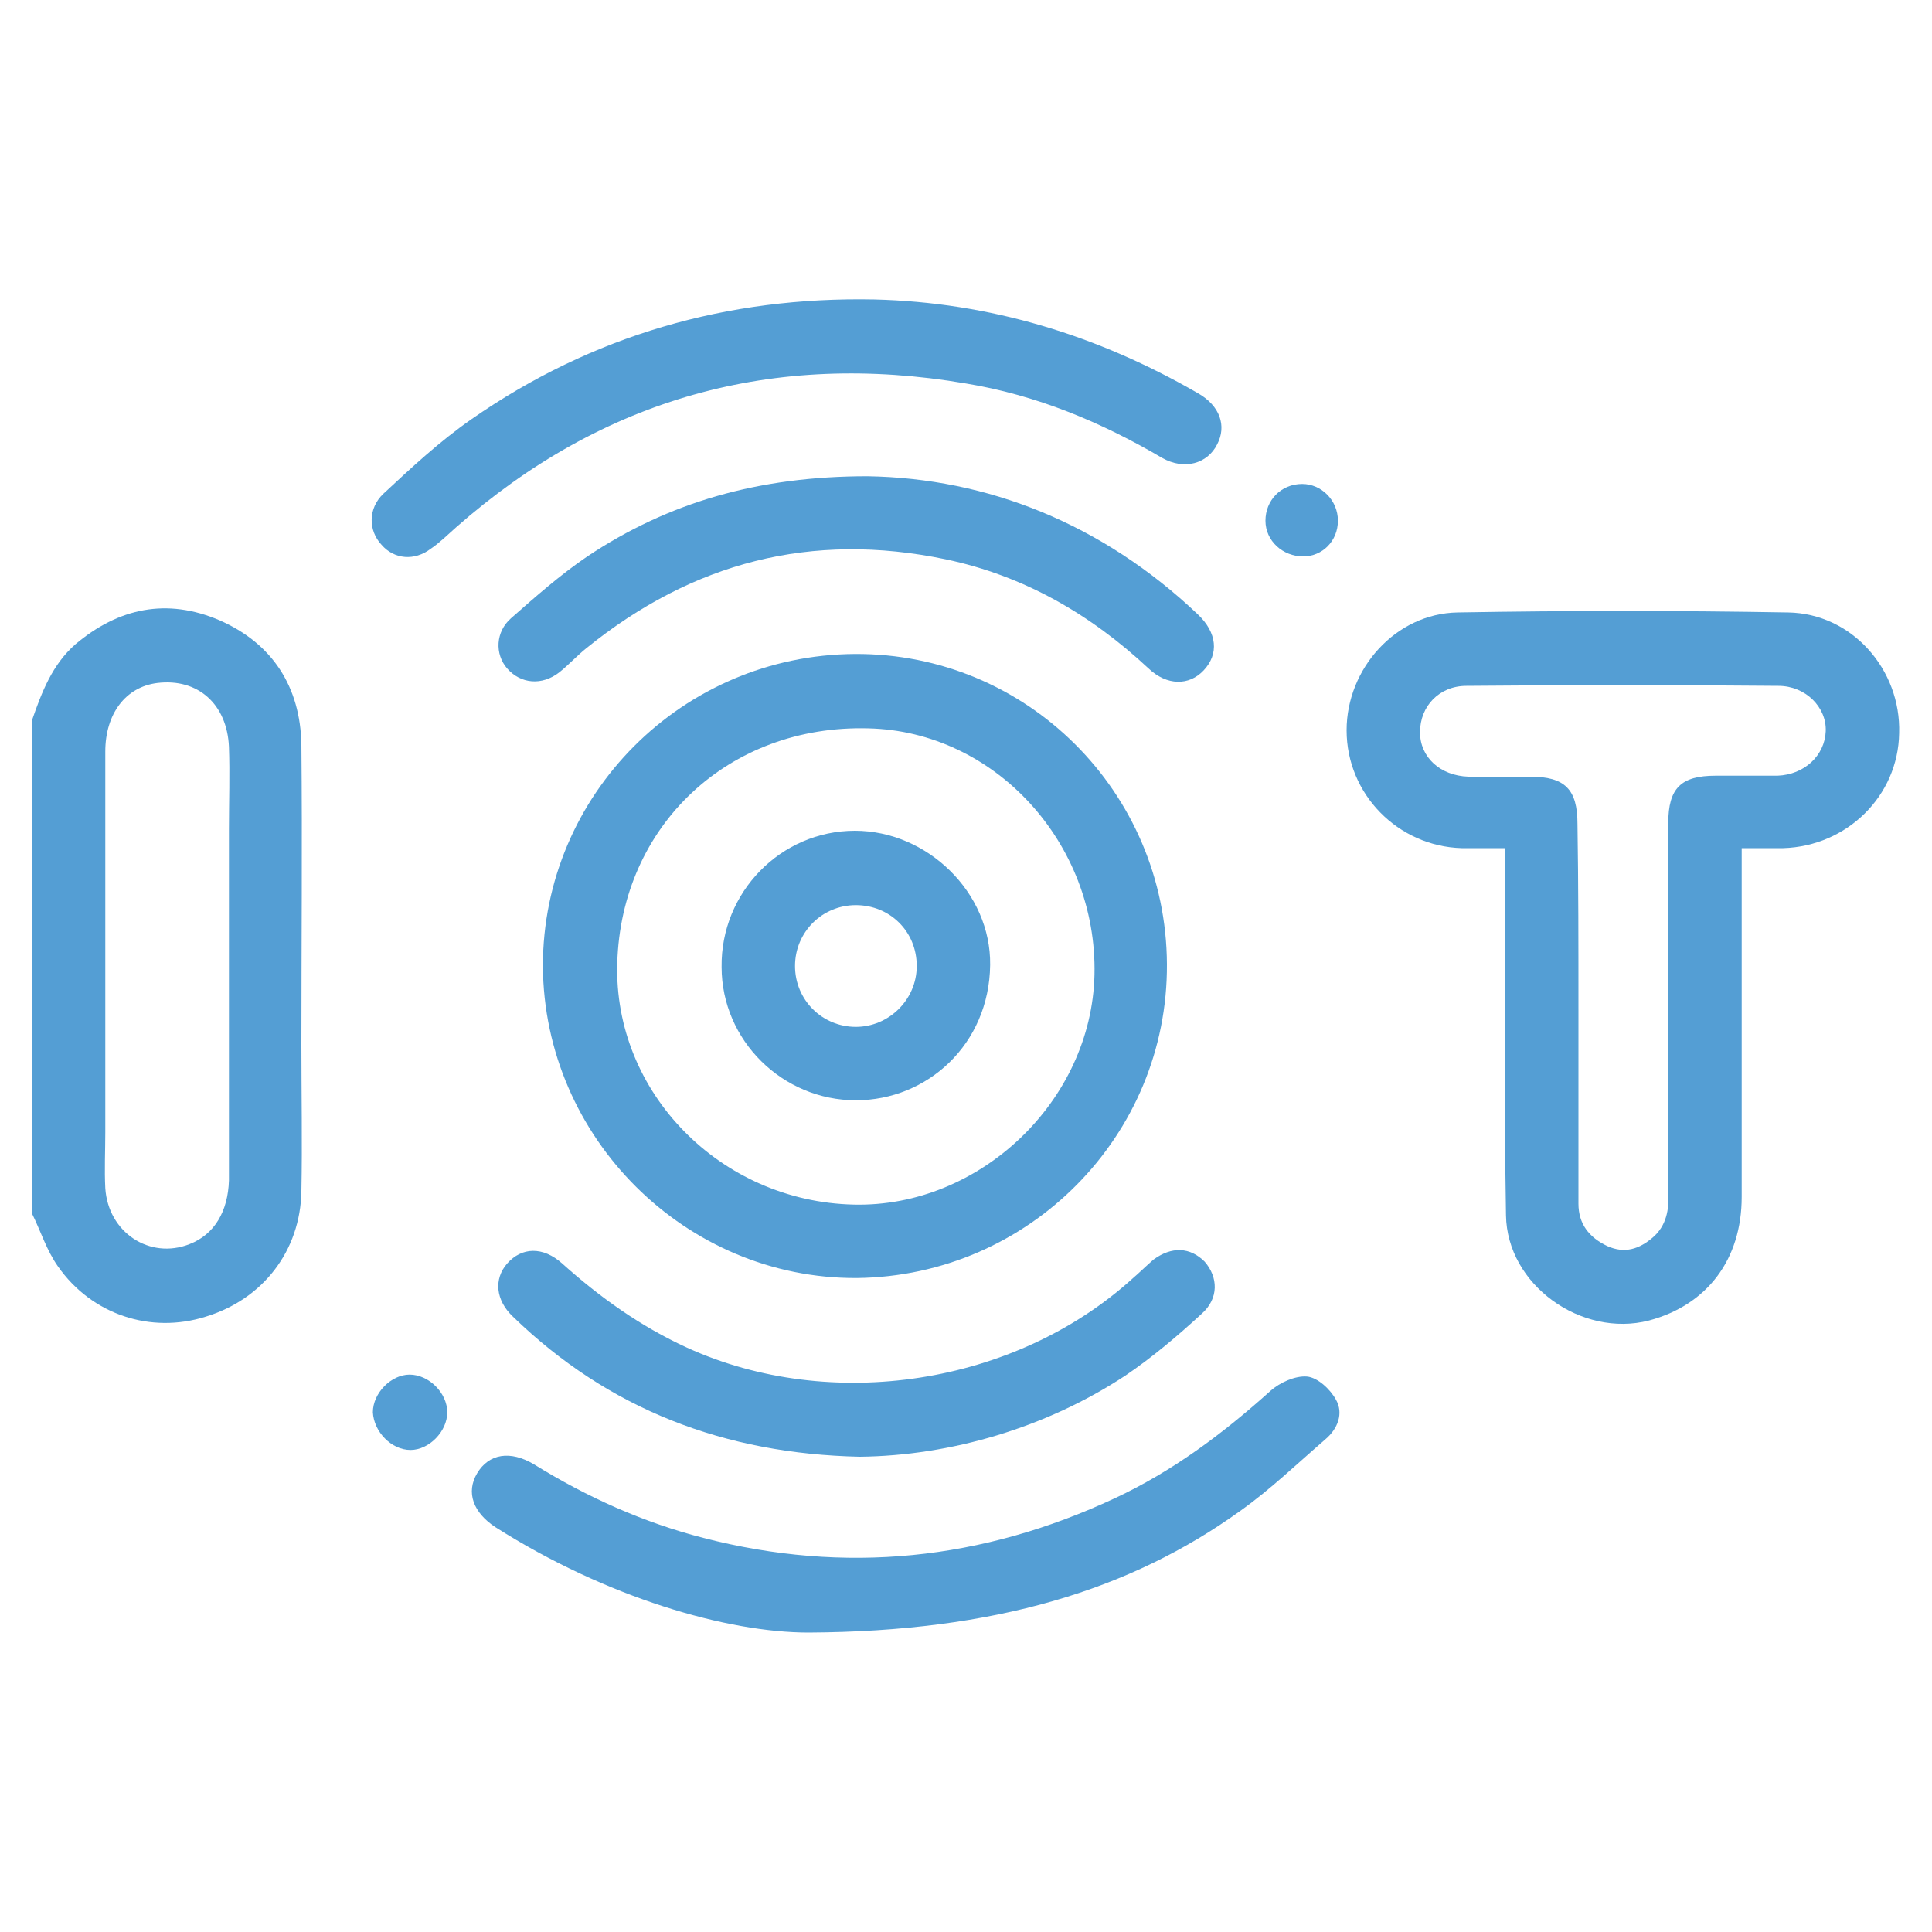
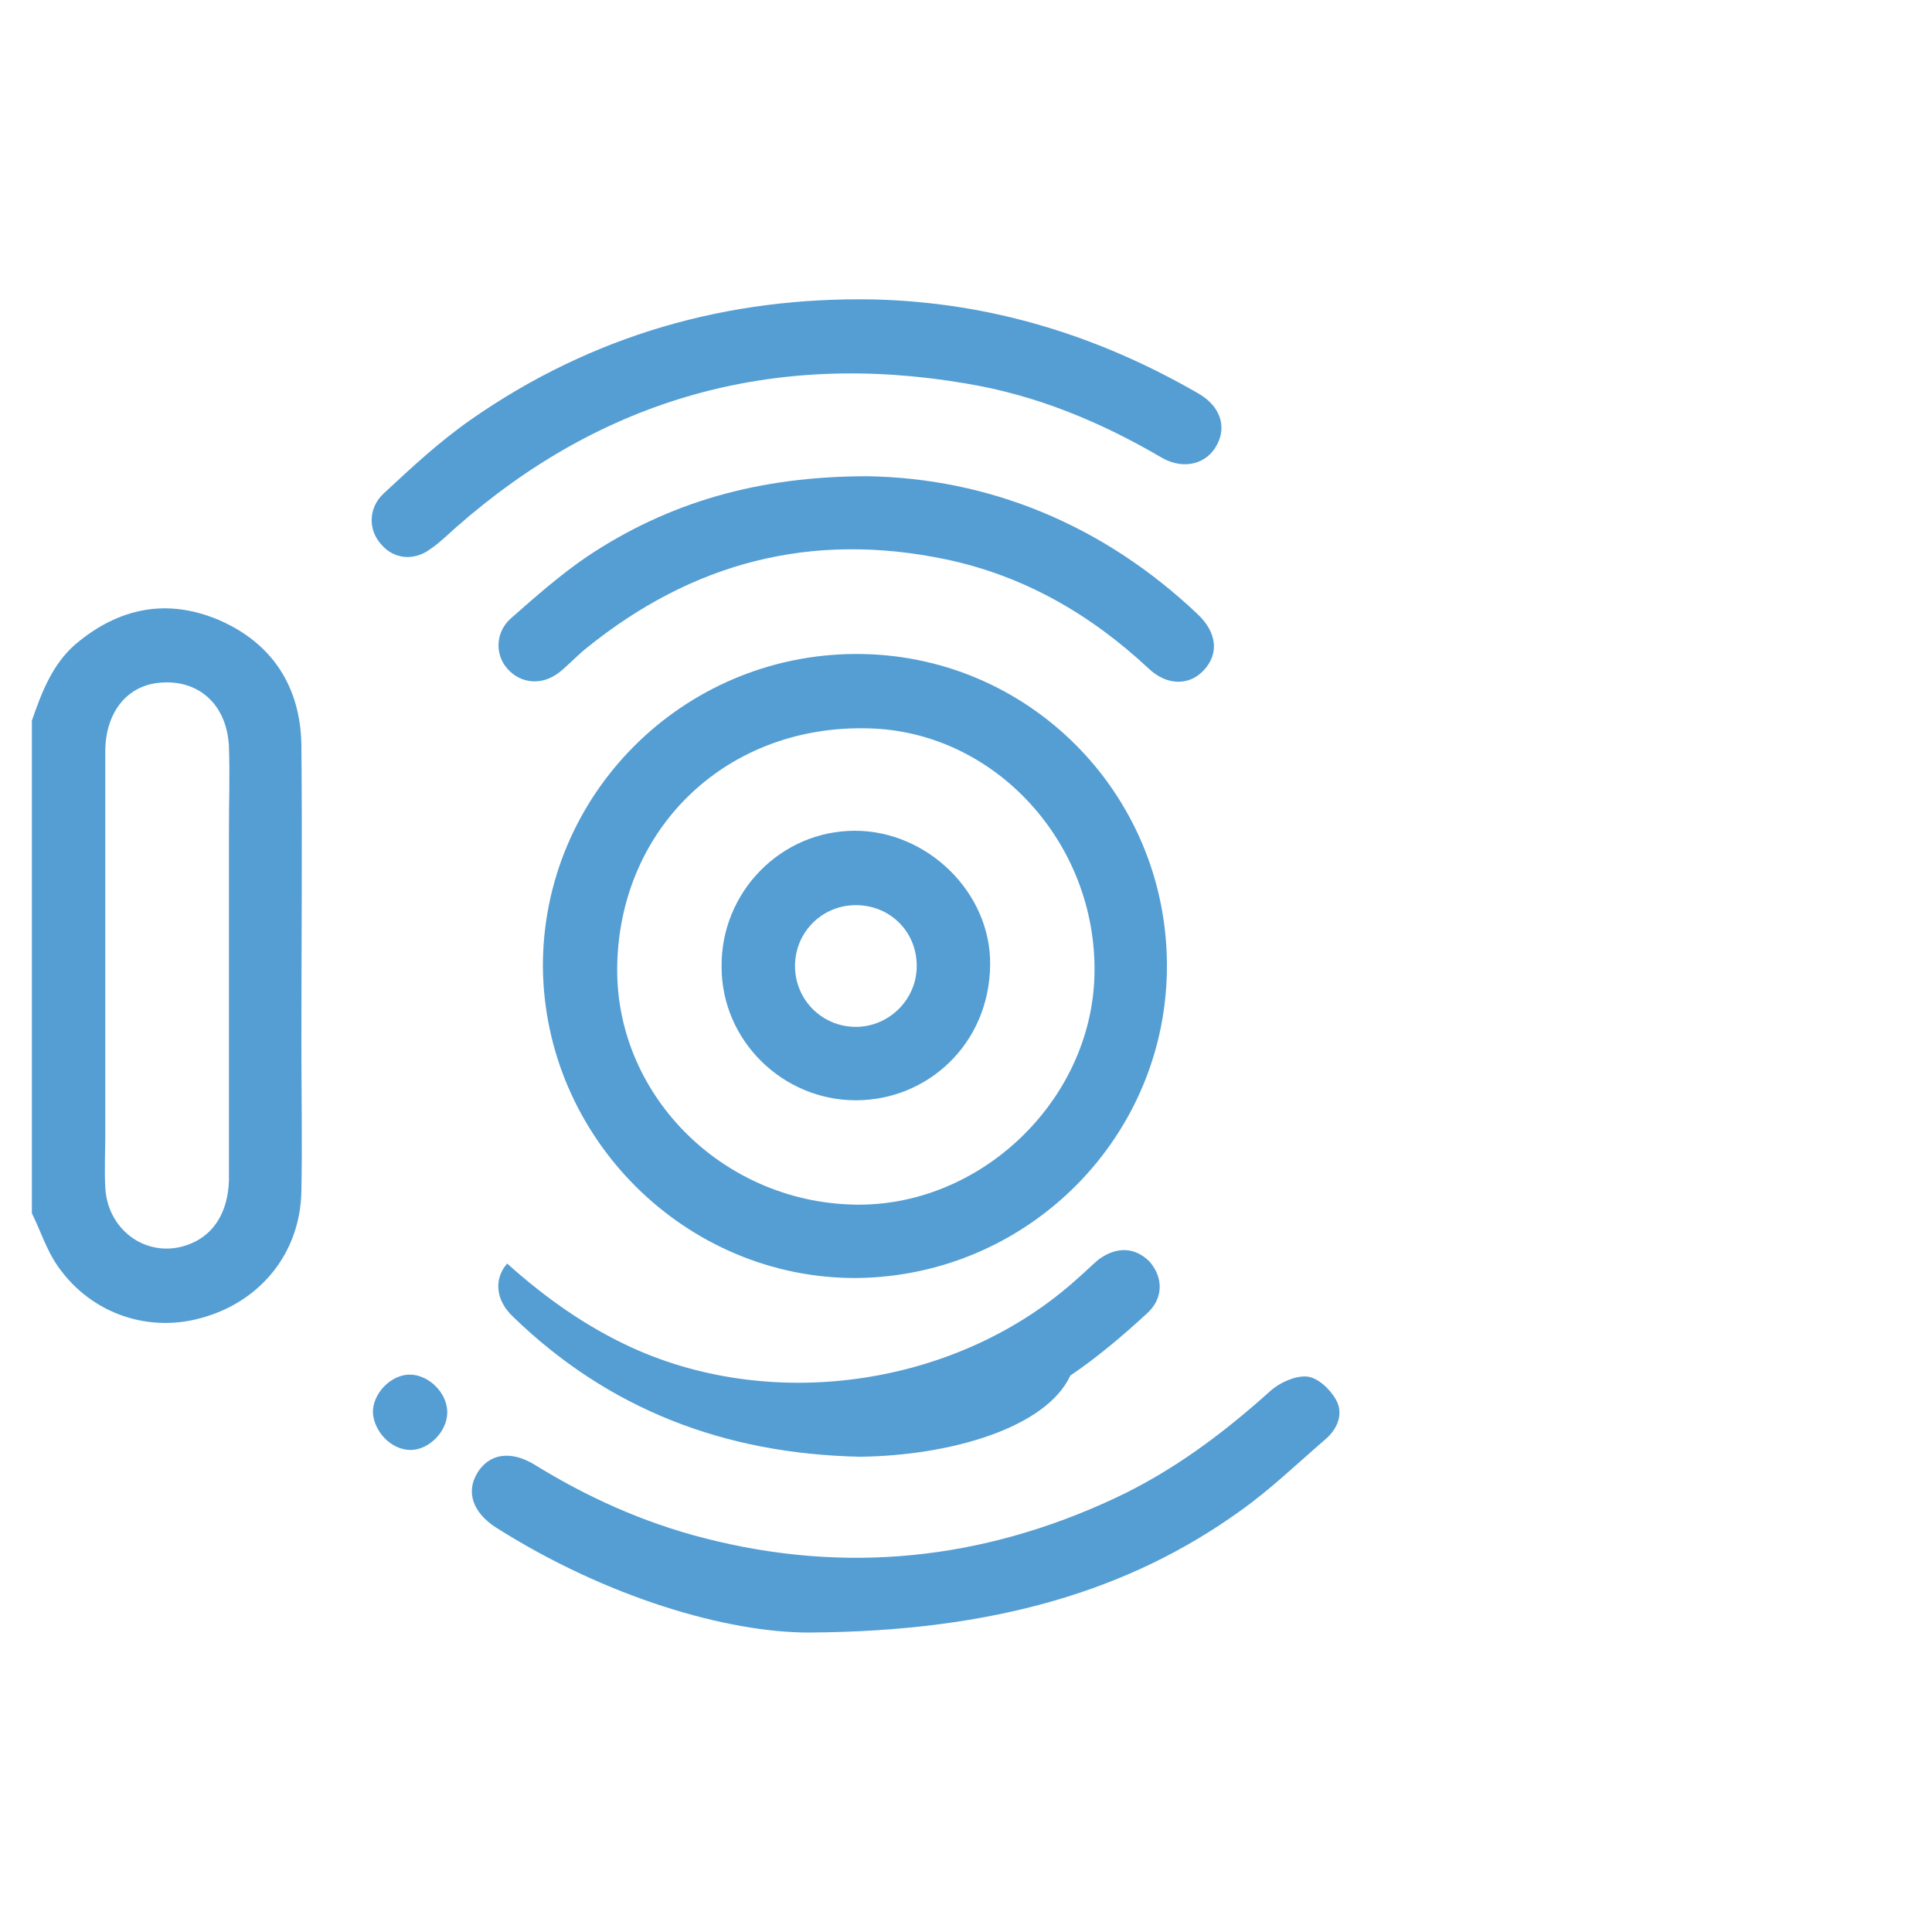
<svg xmlns="http://www.w3.org/2000/svg" version="1.1" id="Layer_1" x="0px" y="0px" viewBox="0 0 200 200" style="enable-background:new 0 0 200 200;" xml:space="preserve">
  <style type="text/css">
	.st0{fill-rule:evenodd;clip-rule:evenodd;fill:#549ED4;}
</style>
  <g>
    <path class="st0" d="M3.3,74.6c1-2.9,2.1-5.8,4.5-7.9c4.5-3.8,9.5-4.8,14.9-2.5c5.5,2.4,8.4,6.9,8.5,12.9c0.1,10.4,0,20.7,0,31.1   c0,5,0.1,10.1,0,15.1c-0.1,6.2-4,11.2-9.9,13c-5.7,1.8-11.8-0.2-15.3-5.2c-1.2-1.7-1.8-3.7-2.7-5.5C3.3,108.6,3.3,91.6,3.3,74.6z    M23.7,100c0-4.7,0-9.4,0-14.2c0-2.8,0.1-5.7,0-8.5c-0.2-4.4-3.2-7.1-7.4-6.6c-3.3,0.4-5.4,3.2-5.4,7.1c0,13.1,0,26.3,0,39.4   c0,1.9-0.1,3.9,0,5.8c0.3,4.6,4.6,7.4,8.7,5.8c2.6-1,4-3.4,4.1-6.6C23.7,114.8,23.7,107.4,23.7,100z" />
-     <path class="st0" d="M155.8,87.8c-1.7,0-3.1,0-4.5,0c-6.6-0.2-11.9-5.6-11.9-12.2c0-6.4,5.1-12.1,11.5-12.2   c11.4-0.2,22.8-0.2,34.2,0c6.6,0.1,11.7,5.9,11.5,12.5c-0.1,6.5-5.4,11.7-12,11.9c-1.3,0-2.6,0-4.3,0c0,0.8,0,1.4,0,2.1   c0,11.3,0,22.7,0,34c0,6.5-3.6,11.2-9.6,12.8c-7,1.8-14.7-3.7-14.8-10.9c-0.2-11.8-0.1-23.7-0.1-35.5   C155.8,89.5,155.8,88.8,155.8,87.8z M163.4,104.4c0,6.7,0,13.5,0,20.2c0,2.1,1.1,3.5,3,4.4c1.8,0.8,3.3,0.3,4.7-0.9   c1.4-1.2,1.7-2.9,1.6-4.6c0-12.8,0-25.5,0-38.3c0-3.6,1.3-4.9,4.9-4.9c2.1,0,4.3,0,6.4,0c2.8-0.1,4.9-2.1,5-4.6   c0.1-2.5-2.1-4.7-4.9-4.7c-10.8-0.1-21.5-0.1-32.3,0c-2.8,0-4.8,2.1-4.8,4.8c0,2.6,2.1,4.5,5,4.6c2.1,0,4.3,0,6.4,0   c3.6,0,4.9,1.3,4.9,4.9C163.4,91.6,163.4,98,163.4,104.4z" />
    <path class="st0" d="M88.5,67.7c17.8-0.1,32.2,14.3,32.3,32.1c0.1,17.8-14.3,32.3-32.1,32.5C71,132.4,56.3,117.8,56.2,100   C56.2,82.3,70.6,67.8,88.5,67.7z M88.4,124.7c13,0.3,24.6-10.7,24.9-23.8c0.3-13.6-10.3-25.2-23.4-25.5   C75.4,75,64.3,85.5,63.9,99.7C63.5,113.1,74.6,124.4,88.4,124.7z" />
    <path class="st0" d="M83.7,169c-8.4,0-20.9-3.6-32.4-10.9c-2.3-1.5-3.1-3.6-1.9-5.6c1.2-2,3.4-2.4,5.9-0.9c5.5,3.4,11.3,6,17.5,7.6   c14.7,3.8,28.9,2.3,42.6-4.1c6-2.8,11.2-6.7,16.1-11.1c1-0.9,2.6-1.6,3.8-1.5c1.1,0.1,2.4,1.3,3,2.4c0.8,1.4,0.2,3-1.1,4.1   c-2.9,2.5-5.7,5.2-8.8,7.4C117,164.6,103,168.9,83.7,169z" />
    <path class="st0" d="M90.5,31c12,0.3,23.1,3.7,33.5,9.7c2.3,1.3,3,3.4,2,5.3c-1,2-3.4,2.7-5.7,1.4c-6.3-3.7-13-6.5-20.3-7.7   c-19.9-3.4-37.6,1.5-52.8,14.9c-0.8,0.7-1.7,1.6-2.6,2.2c-1.7,1.3-3.8,1.1-5.1-0.4c-1.4-1.5-1.4-3.8,0.2-5.3   c2.9-2.7,5.8-5.4,9.1-7.7C61.3,34.7,75.3,30.7,90.5,31z" />
-     <path class="st0" d="M89,150.8c-14-0.3-26-4.9-35.9-14.5c-1.8-1.7-2-3.9-0.6-5.5c1.5-1.7,3.7-1.8,5.7,0c3.9,3.5,8.1,6.5,12.9,8.7   c14.9,6.8,34,3.9,46.2-7.2c0.7-0.6,1.4-1.3,2.1-1.9c1.9-1.4,3.8-1.3,5.3,0.2c1.4,1.6,1.5,3.8-0.3,5.4c-2.5,2.3-5.1,4.5-7.9,6.4   C108.3,147.8,98.4,150.7,89,150.8z" />
+     <path class="st0" d="M89,150.8c-14-0.3-26-4.9-35.9-14.5c-1.8-1.7-2-3.9-0.6-5.5c3.9,3.5,8.1,6.5,12.9,8.7   c14.9,6.8,34,3.9,46.2-7.2c0.7-0.6,1.4-1.3,2.1-1.9c1.9-1.4,3.8-1.3,5.3,0.2c1.4,1.6,1.5,3.8-0.3,5.4c-2.5,2.3-5.1,4.5-7.9,6.4   C108.3,147.8,98.4,150.7,89,150.8z" />
    <path class="st0" d="M89.8,49.3c12.4,0.2,24.3,4.9,34.2,14.3c2,1.9,2.2,4.1,0.6,5.8c-1.5,1.6-3.8,1.6-5.7-0.2   c-6-5.6-12.9-9.6-21-11.3C84,55,71.7,58.2,60.7,67.1c-1,0.8-1.8,1.7-2.8,2.5c-1.8,1.4-4,1.2-5.4-0.4c-1.3-1.5-1.2-3.8,0.4-5.2   c2.5-2.2,5.1-4.5,7.9-6.4C69.2,52,78.5,49.3,89.8,49.3z" />
    <path class="st0" d="M46.3,146.2c0,2-1.9,3.9-3.8,3.9c-2,0-3.8-1.9-3.9-3.9c0-2,1.9-3.9,3.8-3.9C44.4,142.3,46.3,144.2,46.3,146.2z   " />
-     <path class="st0" d="M138.5,53.9c0,2.1-1.6,3.7-3.6,3.7c-2.1,0-3.9-1.6-3.9-3.7c0-2.1,1.6-3.8,3.8-3.8   C136.8,50.1,138.5,51.8,138.5,53.9z" />
    <path class="st0" d="M88.6,113.9c-7.6,0-13.9-6.2-13.9-13.8C74.6,92.4,80.8,86,88.5,86c7.5,0,14.1,6.4,14,13.9   C102.4,108.1,96,113.9,88.6,113.9z M94.9,100c0-3.6-2.8-6.3-6.3-6.3c-3.5,0-6.3,2.8-6.3,6.3c0,3.5,2.8,6.3,6.3,6.3   C92,106.3,94.9,103.5,94.9,100z" />
  </g>
</svg>